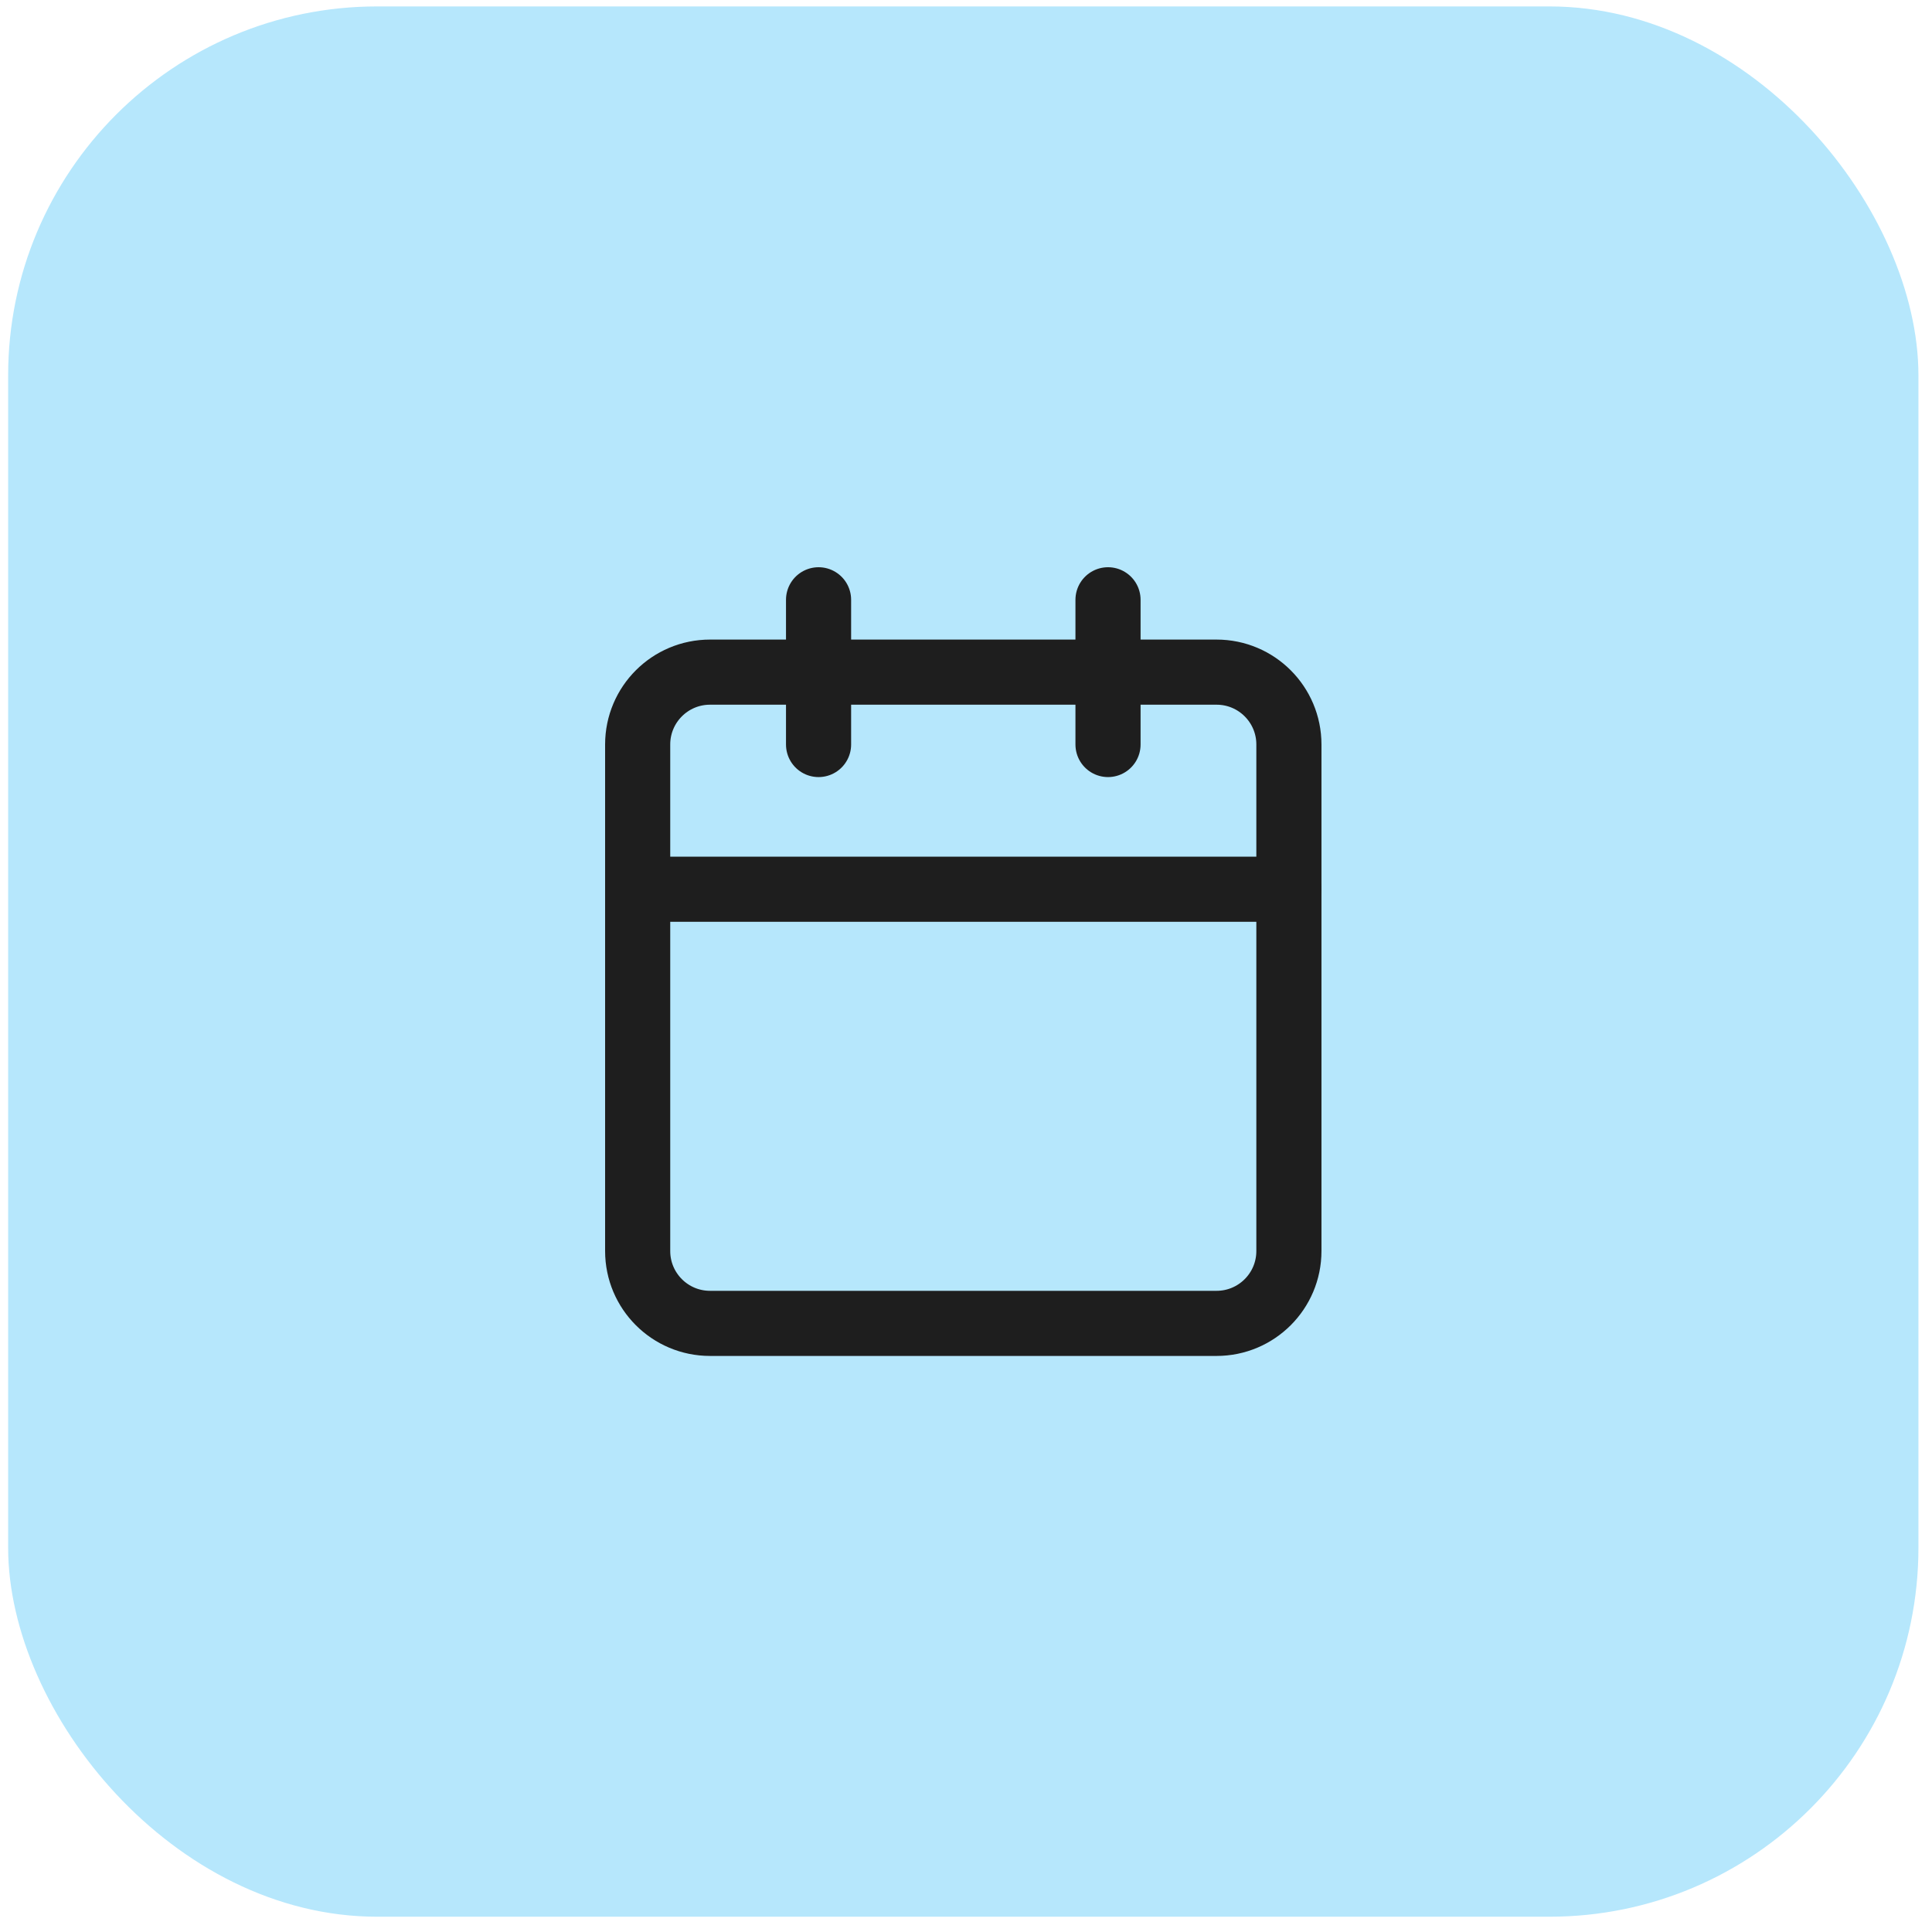
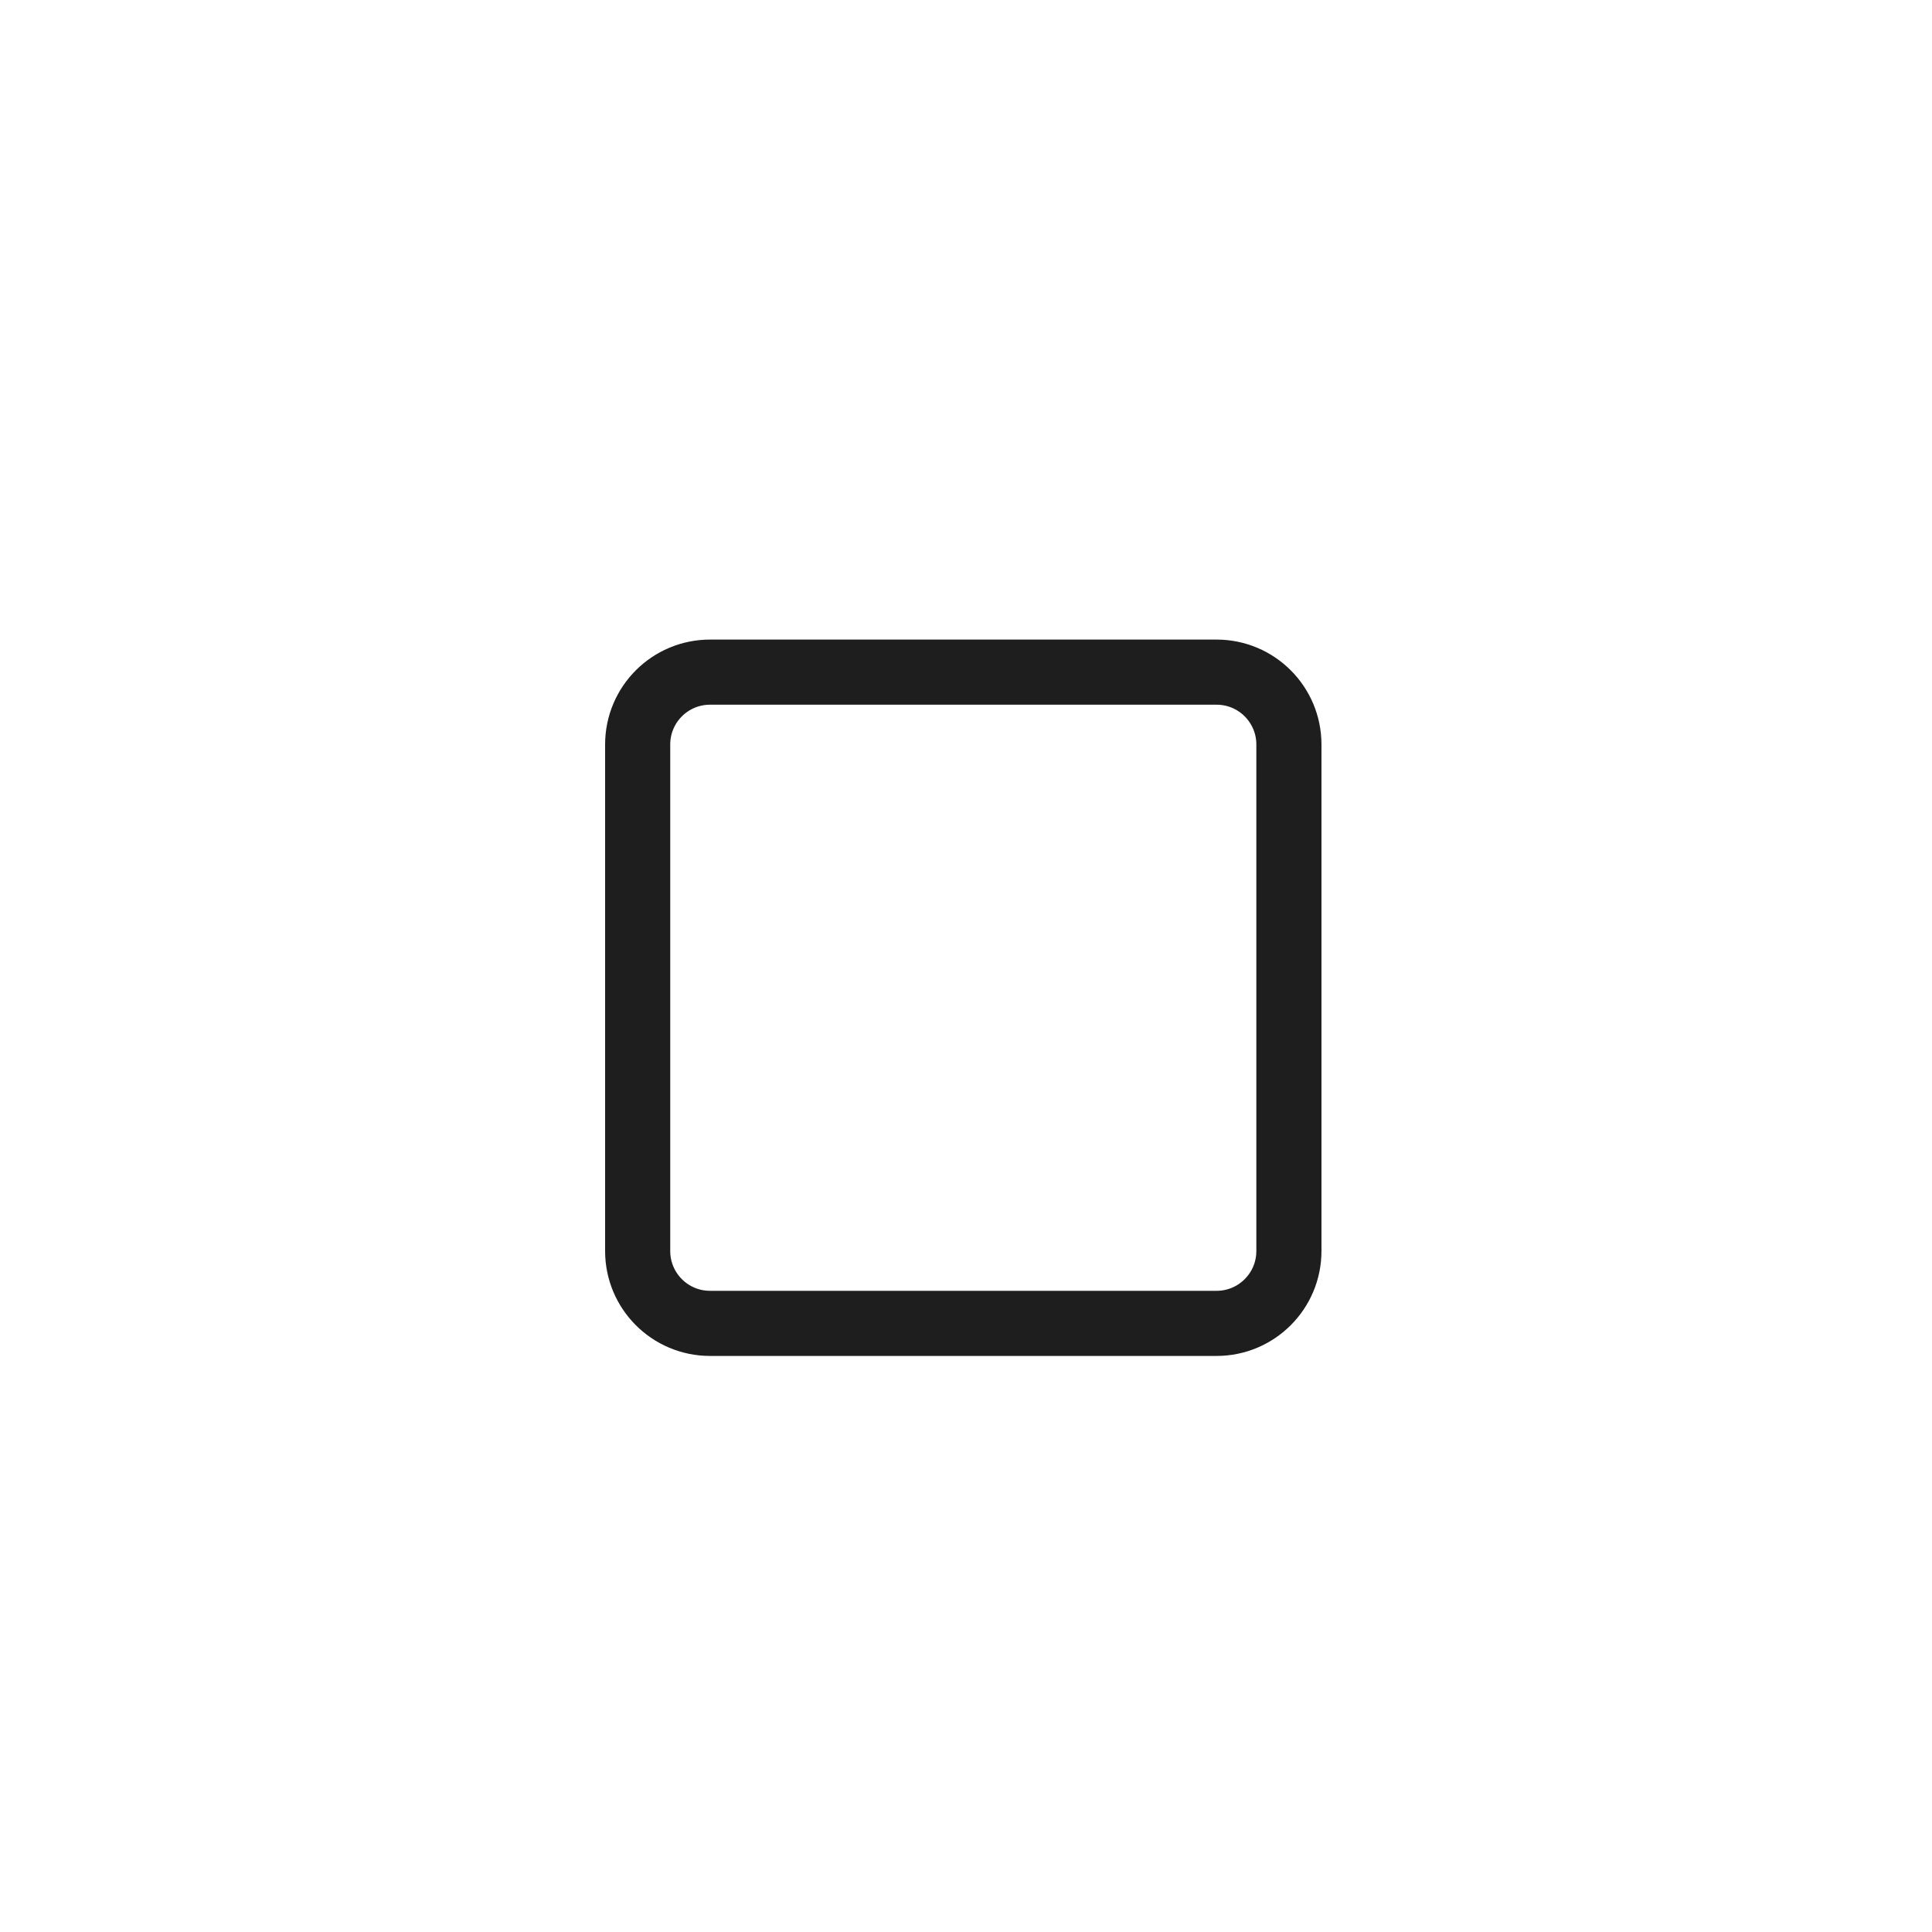
<svg xmlns="http://www.w3.org/2000/svg" width="89" height="89" viewBox="0 0 89 89" fill="none">
-   <rect x="0.375" y="0.296" width="88" height="88" rx="17" fill="#B6E7FC" />
  <path d="M56.042 30.963H32.708C30.867 30.963 29.375 32.455 29.375 34.296V57.63C29.375 59.471 30.867 60.963 32.708 60.963H56.042C57.883 60.963 59.375 59.471 59.375 57.63V34.296C59.375 32.455 57.883 30.963 56.042 30.963Z" stroke="#1E1E1E" stroke-width="3" stroke-linecap="round" stroke-linejoin="round" />
-   <path d="M51.042 27.63V34.297" stroke="#1E1E1E" stroke-width="3" stroke-linecap="round" stroke-linejoin="round" />
-   <path d="M37.708 27.63V34.297" stroke="#1E1E1E" stroke-width="3" stroke-linecap="round" stroke-linejoin="round" />
-   <path d="M29.375 40.963H59.375" stroke="#1E1E1E" stroke-width="3" stroke-linecap="round" stroke-linejoin="round" />
</svg>